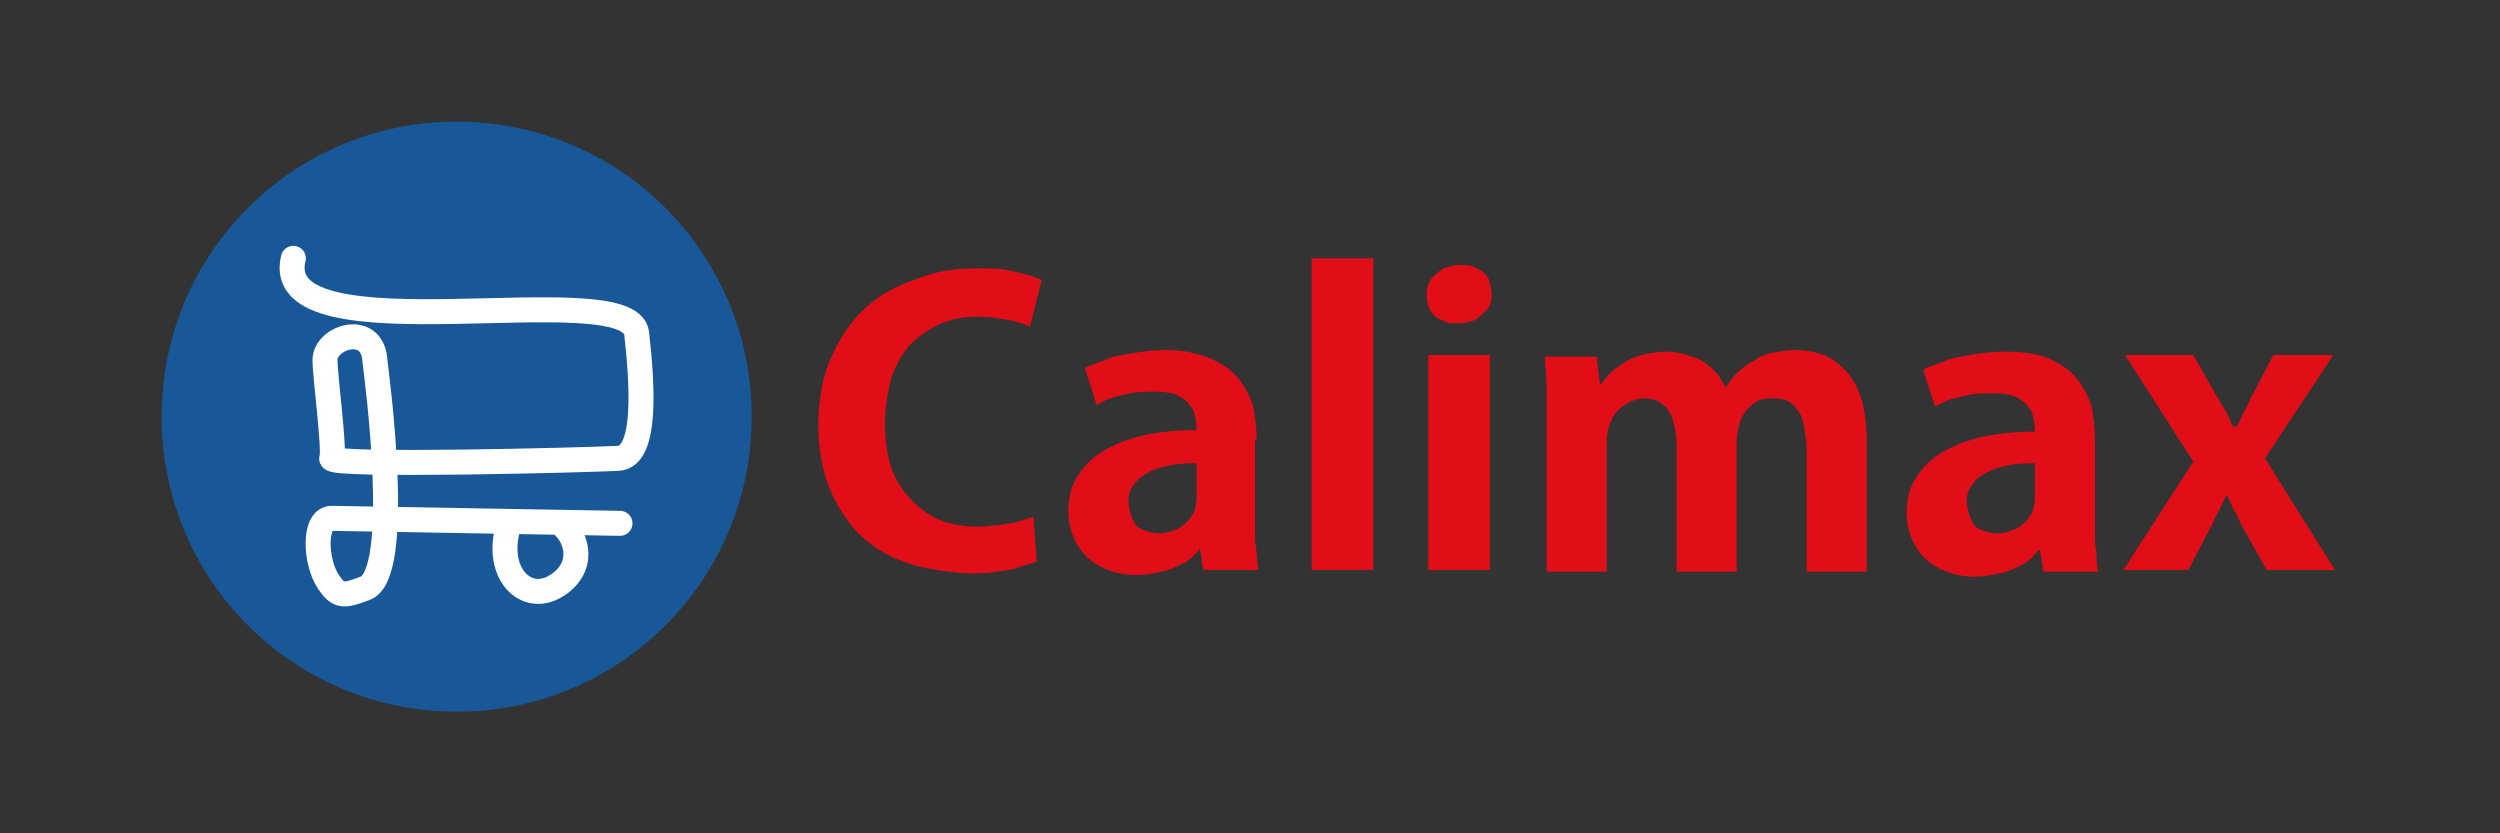
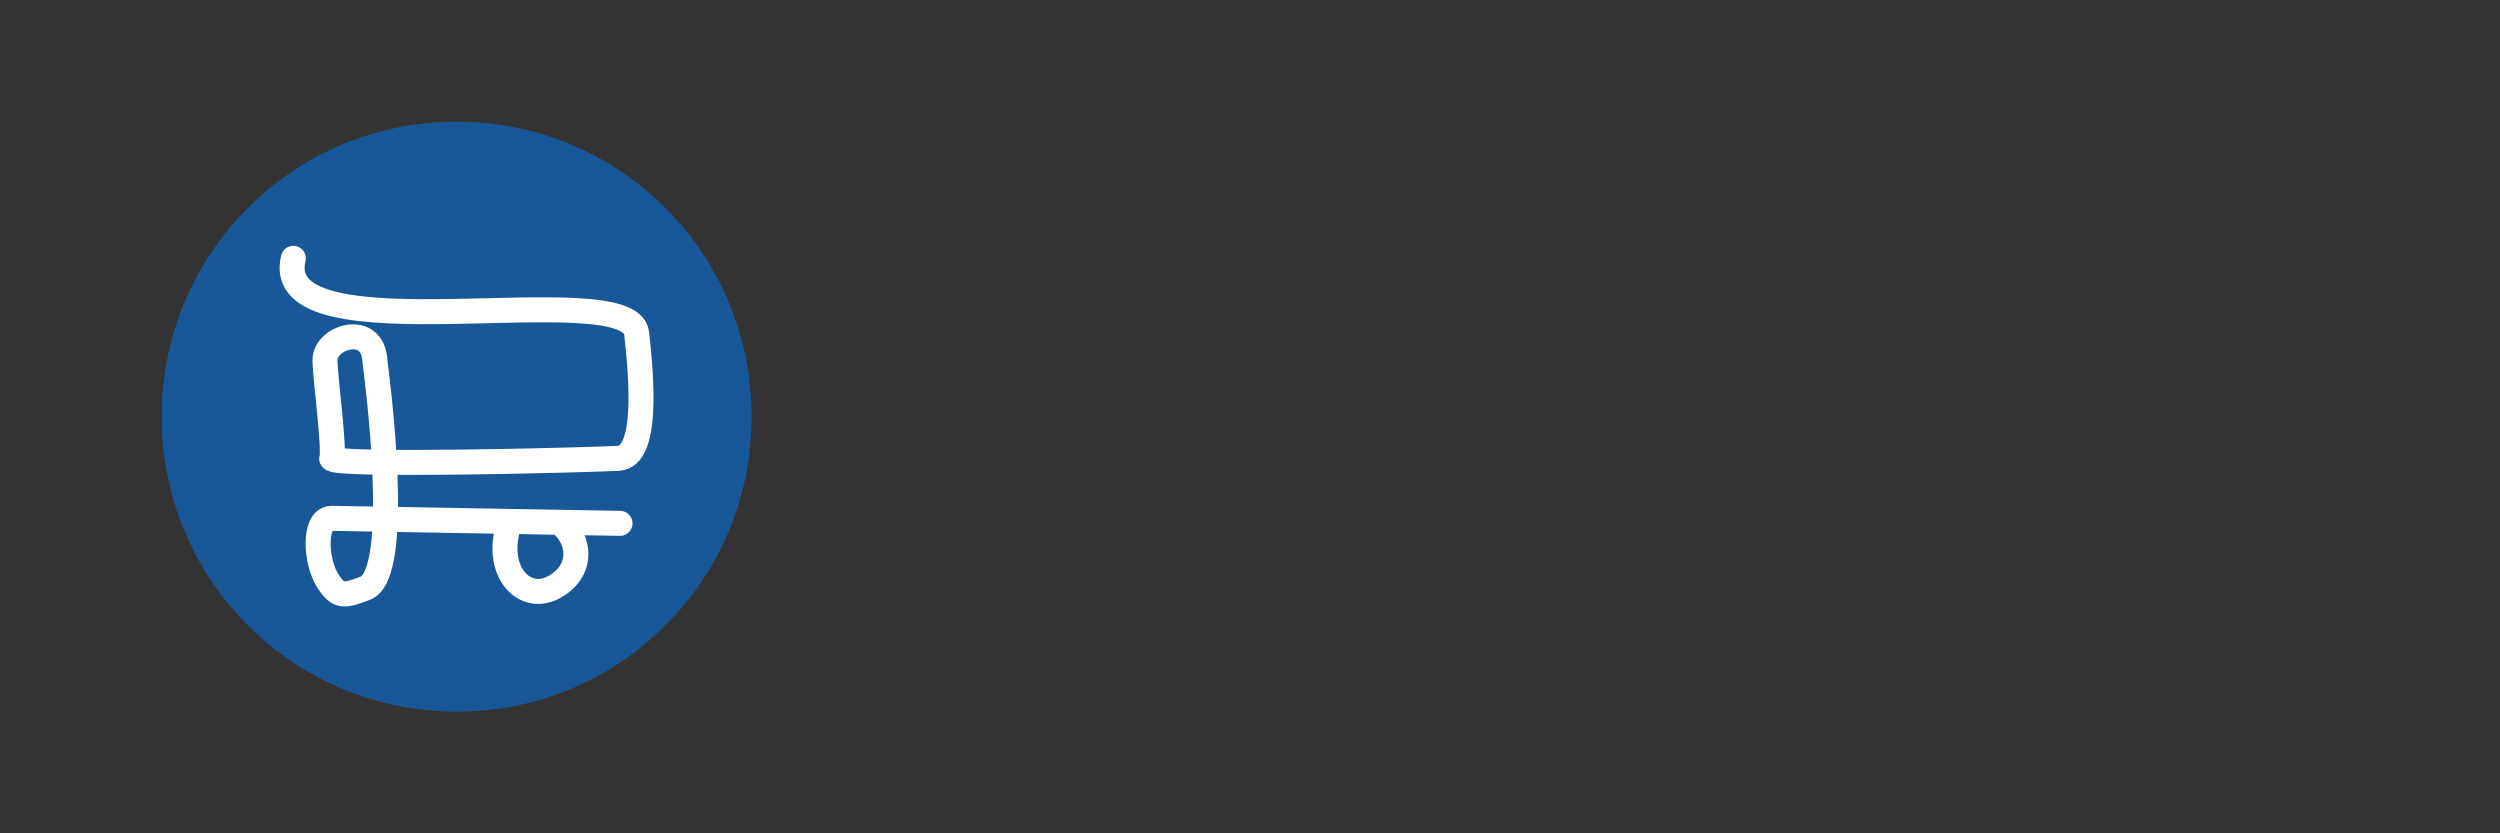
<svg xmlns="http://www.w3.org/2000/svg" version="1.1" id="Layer_1" x="0px" y="0px" viewBox="0 0 150 50" style="enable-background:new 0 0 150 50;" xml:space="preserve">
  <rect x="0" y="0" width="150" height="50" fill="#333333" stroke="none" />
  <style type="text/css">
	.st0{fill:#E20E17;}
	.st1{fill-rule:evenodd;clip-rule:evenodd;fill:#195898;}
	.st2{fill:none;stroke:#FFFFFF;stroke-width:1.5;stroke-linecap:round;stroke-linejoin:round;stroke-miterlimit:22.926;}
</style>
  <g>
-     <path class="st0" d="M62,31c-0.3,0.1-0.6,0.2-0.9,0.3c-0.3,0.1-0.7,0.1-1.1,0.2c-0.4,0-0.8,0.1-1.2,0.1c-1.2,0-2.2-0.2-3-0.7   c-0.8-0.5-1.5-1.2-2-2.1c-0.5-0.9-0.7-2.1-0.7-3.4c0-1.1,0.2-2,0.4-2.8c0.3-0.8,0.7-1.5,1.2-2c0.5-0.5,1.1-0.9,1.8-1.2   c0.7-0.3,1.4-0.4,2.2-0.4c0.7,0,1.2,0.1,1.8,0.2c0.5,0.1,0.9,0.2,1.3,0.4l0.7-2.8c-0.2-0.1-0.5-0.2-0.8-0.3   c-0.4-0.1-0.8-0.2-1.3-0.3c-0.5-0.1-1.1-0.1-1.8-0.1c-1,0-2,0.1-2.9,0.4c-0.9,0.3-1.8,0.6-2.6,1.1c-0.8,0.5-1.5,1.1-2.1,1.9   c-0.6,0.8-1,1.6-1.4,2.6c-0.3,1-0.5,2.1-0.5,3.4c0,1.3,0.2,2.5,0.6,3.6c0.4,1.1,1,2,1.7,2.8c0.8,0.8,1.7,1.4,2.8,1.8   c1.1,0.4,2.4,0.6,3.8,0.7c0.7,0,1.3,0,1.8-0.1c0.6-0.1,1-0.1,1.4-0.3c0.4-0.1,0.7-0.2,1-0.3L62,31L62,31z M75.4,26.4   c0-0.7-0.1-1.4-0.2-2c-0.2-0.6-0.5-1.2-0.9-1.7c-0.4-0.5-1-0.9-1.7-1.2C71.9,21.2,71,21,69.9,21c-0.7,0-1.4,0.1-2,0.2   c-0.6,0.1-1.2,0.2-1.6,0.4c-0.5,0.2-0.9,0.3-1.2,0.5l0.7,2.2c0.5-0.3,1-0.5,1.6-0.6c0.6-0.2,1.2-0.2,1.9-0.2c0.7,0,1.2,0.1,1.5,0.3   c0.4,0.2,0.6,0.5,0.8,0.8c0.1,0.3,0.2,0.7,0.2,1.2c-1.1,0-2.1,0.1-3.1,0.3c-0.9,0.2-1.7,0.5-2.4,0.9c-0.7,0.4-1.2,0.9-1.6,1.5   c-0.4,0.6-0.6,1.3-0.6,2.2c0,0.5,0.1,1,0.3,1.5c0.2,0.5,0.5,0.9,0.8,1.2c0.4,0.4,0.8,0.6,1.3,0.8c0.5,0.2,1.1,0.3,1.7,0.3   c0.5,0,1-0.1,1.5-0.2c0.5-0.1,0.9-0.3,1.3-0.5c0.4-0.2,0.7-0.5,1-0.9H72l0.2,1.3h3.3c0-0.3-0.1-0.6-0.1-0.9c0-0.3-0.1-0.7-0.1-1   c0-0.4,0-0.7,0-1.1V26.4L75.4,26.4z M71.8,29.8c0,0.4-0.1,0.8-0.2,1c-0.2,0.3-0.3,0.5-0.6,0.7c-0.2,0.2-0.5,0.3-0.8,0.4   C69.9,32,69.7,32,69.5,32c-0.3,0-0.6-0.1-0.9-0.2c-0.3-0.1-0.5-0.3-0.6-0.6c-0.2-0.3-0.2-0.6-0.3-1c0-0.5,0.1-0.9,0.4-1.2   c0.2-0.3,0.5-0.5,0.9-0.7c0.4-0.2,0.8-0.3,1.3-0.4c0.5-0.1,1-0.1,1.5-0.1V29.8L71.8,29.8z M82.4,15.5h-3.7v18.7h3.7V15.5L82.4,15.5   z M89.5,17.7c0-0.4-0.1-0.7-0.2-1c-0.2-0.3-0.4-0.5-0.7-0.6c-0.3-0.2-0.6-0.2-1-0.2c-0.4,0-0.7,0.1-1,0.2c-0.3,0.2-0.5,0.4-0.7,0.6   c-0.2,0.3-0.3,0.6-0.3,1c0,0.4,0.1,0.7,0.2,0.9c0.2,0.3,0.4,0.5,0.7,0.6c0.3,0.2,0.6,0.2,1,0.2c0.4,0,0.7-0.1,1-0.2   c0.3-0.2,0.5-0.4,0.7-0.6C89.4,18.4,89.5,18.1,89.5,17.7L89.5,17.7z M89.4,21.3h-3.7v12.9h3.7V21.3L89.4,21.3z M112,26.4   c0-0.9-0.1-1.7-0.3-2.4c-0.2-0.7-0.5-1.2-0.9-1.7c-0.4-0.4-0.8-0.8-1.4-1c-0.5-0.2-1.1-0.3-1.7-0.3c-0.5,0-1,0.1-1.5,0.2   c-0.5,0.1-0.9,0.4-1.4,0.7c-0.4,0.3-0.9,0.7-1.2,1.3h-0.1c-0.2-0.4-0.4-0.8-0.8-1.1c-0.3-0.3-0.7-0.6-1.2-0.7   c-0.5-0.2-1-0.3-1.6-0.3c-0.5,0-1,0.1-1.4,0.2c-0.4,0.1-0.8,0.3-1.1,0.5c-0.3,0.2-0.6,0.4-0.8,0.6c-0.2,0.2-0.4,0.5-0.6,0.7H96   l-0.2-1.7h-3.1c0,0.6,0.1,1.2,0.1,1.8c0,0.6,0,1.3,0,2.1v9h3.6v-7.8c0-0.4,0.1-0.8,0.2-1.1c0.1-0.3,0.3-0.6,0.5-0.8   c0.2-0.2,0.5-0.4,0.7-0.5c0.3-0.1,0.5-0.2,0.8-0.2c0.5,0,0.9,0.1,1.2,0.4c0.3,0.2,0.5,0.6,0.6,1c0.1,0.4,0.2,0.9,0.2,1.4v7.6h3.6   v-7.8c0-0.5,0.1-0.8,0.2-1.2c0.1-0.3,0.3-0.6,0.5-0.8c0.2-0.2,0.4-0.4,0.7-0.5c0.3-0.1,0.5-0.1,0.8-0.1c0.5,0,0.9,0.1,1.2,0.4   c0.3,0.3,0.5,0.6,0.6,1.1c0.1,0.5,0.2,1,0.2,1.6v7.3h3.6V26.4L112,26.4z M125.7,26.4c0-0.7-0.1-1.4-0.2-2c-0.2-0.6-0.5-1.2-0.9-1.7   c-0.4-0.5-1-0.9-1.7-1.2c-0.7-0.3-1.6-0.4-2.7-0.4c-0.7,0-1.4,0.1-2,0.2c-0.6,0.1-1.2,0.2-1.6,0.4c-0.5,0.2-0.9,0.3-1.2,0.5   l0.7,2.2c0.5-0.3,1-0.5,1.6-0.6c0.6-0.2,1.2-0.2,1.9-0.2c0.7,0,1.2,0.1,1.5,0.3c0.4,0.2,0.6,0.5,0.8,0.8c0.1,0.3,0.2,0.7,0.2,1.2   c-1.1,0-2.1,0.1-3.1,0.3c-0.9,0.2-1.7,0.5-2.4,0.9c-0.7,0.4-1.2,0.9-1.6,1.5c-0.4,0.6-0.6,1.3-0.6,2.2c0,0.5,0.1,1,0.3,1.5   c0.2,0.5,0.5,0.9,0.8,1.2c0.4,0.4,0.8,0.6,1.3,0.8c0.5,0.2,1.1,0.3,1.7,0.3c0.5,0,1-0.1,1.5-0.2c0.5-0.1,0.9-0.3,1.3-0.5   c0.4-0.2,0.7-0.5,1-0.9h0.1l0.2,1.3h3.3c-0.1-0.3-0.1-0.6-0.1-0.9c0-0.3-0.1-0.7-0.1-1c0-0.4,0-0.7,0-1.1V26.4L125.7,26.4z    M122.1,29.8c0,0.4-0.1,0.8-0.2,1c-0.2,0.3-0.3,0.5-0.6,0.7c-0.2,0.2-0.5,0.3-0.8,0.4c-0.3,0.1-0.5,0.1-0.7,0.1   c-0.3,0-0.6-0.1-0.9-0.2c-0.3-0.1-0.5-0.3-0.6-0.6c-0.2-0.3-0.2-0.6-0.3-1c0-0.5,0.1-0.9,0.4-1.2c0.2-0.3,0.5-0.5,0.9-0.7   c0.4-0.2,0.8-0.3,1.3-0.4c0.5-0.1,1-0.1,1.5-0.1V29.8L122.1,29.8z M136.4,21.3l-1.2,2.3c-0.2,0.3-0.3,0.7-0.5,1   c-0.2,0.3-0.3,0.7-0.5,1H134c-0.2-0.3-0.3-0.7-0.5-1c-0.2-0.3-0.4-0.7-0.6-1l-1.3-2.3h-4.1l4.1,6.4l-4.2,6.5h3.9l1.3-2.5   c0.2-0.3,0.3-0.7,0.5-1c0.2-0.3,0.3-0.7,0.5-1h0c0.2,0.3,0.3,0.7,0.5,1c0.2,0.3,0.3,0.7,0.5,1l1.4,2.5h4.1l-4.2-6.7l4.1-6.2H136.4   L136.4,21.3z" />
    <path class="st1" d="M27.4,7.3c9.8,0,17.7,7.9,17.7,17.7c0,9.8-7.9,17.7-17.7,17.7c-9.8,0-17.7-7.9-17.7-17.7   C9.7,15.2,17.6,7.3,27.4,7.3L27.4,7.3z" />
    <path class="st2" d="M17.6,15.5c-1.5,6.1,20.2,0.9,20.6,4.5c0.3,2.7,0.7,7.4-1.1,7.5c-1.8,0.1-17.4,0.5-17.2,0   c0.2-0.5-0.4-4.9-0.4-5.9c0-1.4,2.9-2.3,3,0.1c0.1,0.8,1.7,12.8-0.6,13.6c-1.3,0.5-1.6,0.5-2.2-0.4c-0.8-1.2-0.9-3.8,0.2-3.8   l17.3,0.3 M30.6,31.3c-1.1,3,1,5.2,3,3.7c1.6-1.2,0.9-3,0-3.6" />
  </g>
</svg>